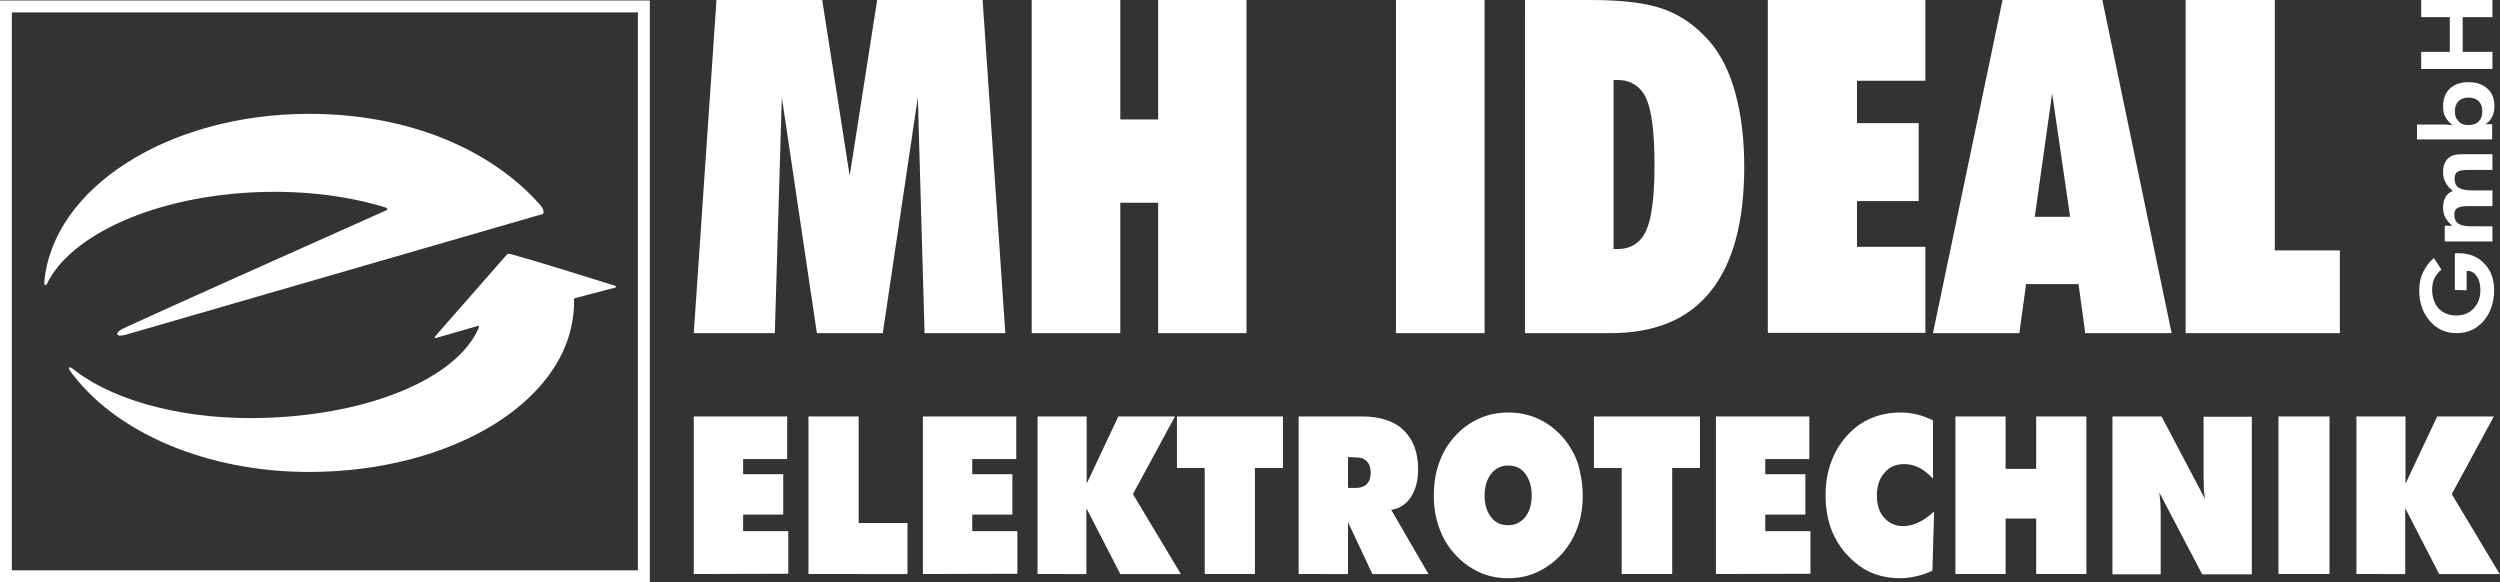
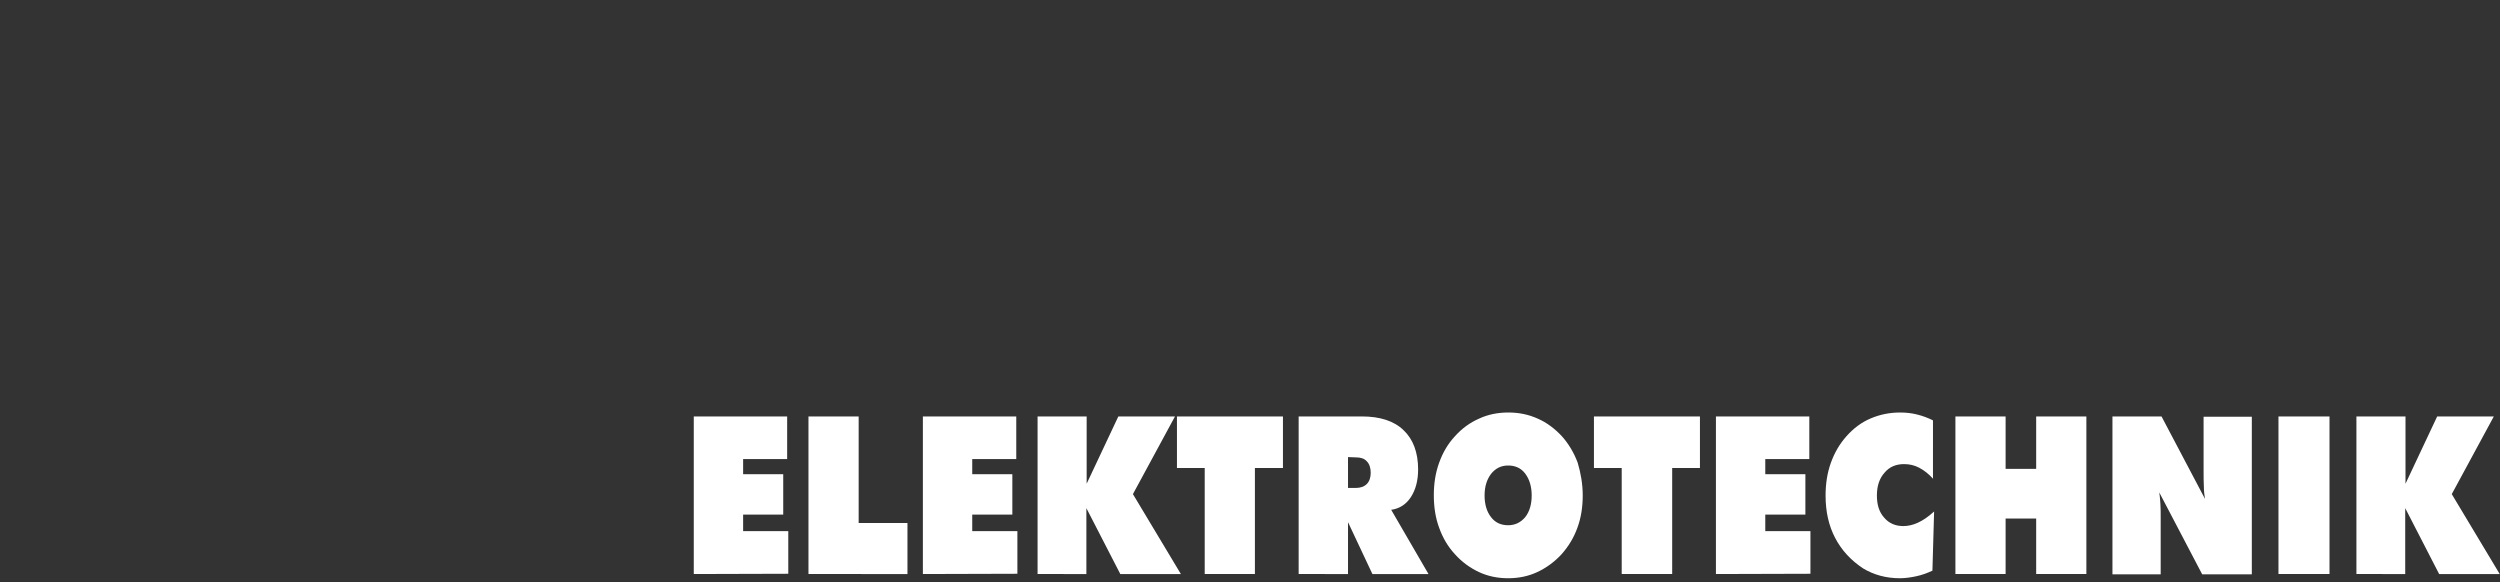
<svg xmlns="http://www.w3.org/2000/svg" version="1.1" id="Ebene_1" x="0px" y="0px" viewBox="0 0 891.5 207.7" style="enable-background:new 0 0 891.5 207.7;" xml:space="preserve">
  <rect x="0" y="0" width="891.5" height="207.7" fill="#333333" stroke="none" />
  <style type="text/css">
	.st0{fill:#FFFFFF;}
	.st1{fill:none;stroke:#FFFFFF;stroke-width:4.248;}
</style>
-   <path class="st0" d="M247.4,118.8L255.5,0h37.7l9.8,62.7L312.8,0h37.6l8.1,118.8h-28.8l-2.4-84.1l-12.5,84.1h-23.5l-12.5-84.1  l-2.5,84.1H247.4z M367.9,118.8V0h31.6v42.6H413V0h31.5v118.8H413V72.3h-13.5v46.5H367.9z M497.8,0h31.6v118.8h-31.6V0z M575.4,28.5  v60.3h1.4c4.8,0,8.2-2.2,10.2-6.5c2-4.4,3-12.2,3-23.4c0-11.6-1-19.6-3-23.9c-2-4.3-5.5-6.5-10.5-6.5L575.4,28.5L575.4,28.5z   M543.8,0h23.5c11.4,0,20.1,1.1,26.1,3.3c6,2.2,11.3,5.9,16,11.2c4.2,4.8,7.3,11,9.4,18.6c2.1,7.6,3.2,16.4,3.2,26.4  c0,19.6-4,34.4-12,44.4c-8,10-19.9,14.9-35.7,14.9h-30.5V0z M630.4,118.8V0h56.2v28.8h-24.4v15.1h22v27.8h-22v16.3h24.4v30.7H630.4z   M689.3,118.8L714.1,0h35.6l24.7,118.8h-30.8l-2.4-17.5h-18.7l-2.4,17.5H689.3z M725.6,77.3h12.6l-6.4-44L725.6,77.3z M779.4,118.8  V0h31.8v89.3h23.2v29.5H779.4z" />
  <path class="st0" d="M247.4,204.7v-56.2h33.3v15.2h-15.7v5.4h14.3v14.4h-14.3v5.9h16.1v15.2L247.4,204.7L247.4,204.7z M288.3,204.7  v-56.2h17.9v38h17.4v18.2H288.3z M329.1,204.7v-56.2h33.3v15.2h-15.7v5.4h14.3v14.4h-14.3v5.9h16.1v15.2L329.1,204.7L329.1,204.7z   M370,204.7v-56.2h17.5v24l11.3-24h20.2l-15,27.7l17.1,28.5h-21.6l-12.1-23.5v23.5H370z M429.6,204.7v-37.8h-9.9v-18.4h37.8v18.4  h-10v37.8H429.6z M480.7,163v11h2.8c1.7,0,3-0.5,3.9-1.4c0.9-0.9,1.4-2.3,1.4-4c0-1.8-0.5-3.2-1.4-4.1c-0.9-1-2.2-1.4-3.9-1.4  L480.7,163L480.7,163z M463.1,204.7v-56.2h22.5c6.5,0,11.5,1.6,14.9,4.9c3.4,3.2,5.2,7.9,5.2,14c0,4-0.9,7.3-2.6,9.9  c-1.7,2.6-4.1,4.1-7,4.5l13.3,22.9h-20l-8.7-18.5v18.5L463.1,204.7L463.1,204.7z M537.8,187.3c2.5,0,4.5-1,6.1-2.9  c1.5-1.9,2.3-4.5,2.3-7.7c0-3.2-0.8-5.8-2.3-7.8c-1.5-2-3.6-2.9-6.1-2.9c-2.5,0-4.5,1-6.1,3c-1.5,2-2.3,4.5-2.3,7.7  c0,3.2,0.8,5.8,2.3,7.7C533.2,186.4,535.3,187.3,537.8,187.3 M564.4,176.7c0,4.1-0.6,8-1.9,11.5c-1.3,3.6-3.2,6.7-5.7,9.5  c-2.5,2.7-5.4,4.8-8.6,6.3c-3.2,1.5-6.7,2.2-10.4,2.2c-3.7,0-7.2-0.7-10.4-2.2c-3.2-1.5-6.1-3.6-8.6-6.4c-2.5-2.7-4.3-5.8-5.6-9.4  c-1.3-3.5-1.9-7.4-1.9-11.6c0-4.2,0.6-8,1.9-11.6c1.3-3.6,3.1-6.7,5.6-9.4c2.5-2.8,5.4-4.9,8.6-6.3c3.2-1.5,6.7-2.2,10.5-2.2  c3.7,0,7.2,0.7,10.5,2.2c3.2,1.4,6.1,3.6,8.6,6.3c2.4,2.7,4.3,5.9,5.6,9.4C563.7,168.7,564.4,172.6,564.4,176.7 M578.3,204.7v-37.8  h-9.9v-18.4h37.8v18.4h-9.9v37.8H578.3z M611.9,204.7v-56.2h33.3v15.2h-15.7v5.4h14.3v14.4h-14.3v5.9h16.1v15.2L611.9,204.7  L611.9,204.7z M689.4,170.8c-1.6-1.8-3.3-3.1-5-4c-1.7-0.9-3.5-1.3-5.4-1.3c-2.9,0-5.3,1-7,3.1c-1.8,2-2.7,4.7-2.7,8.1  c0,3.3,0.8,5.9,2.6,7.9c1.7,2,4,3,6.8,3c1.7,0,3.5-0.4,5.2-1.2c1.8-0.8,3.7-2.1,5.8-4l-0.6,21.1c-1.9,0.9-3.9,1.6-5.8,2  c-1.9,0.4-3.9,0.7-5.8,0.7c-2.4,0-4.8-0.3-7-0.9c-2.2-0.6-4.3-1.5-6.1-2.6c-4.4-2.9-7.7-6.5-10-10.9c-2.3-4.4-3.4-9.4-3.4-15.1  c0-4.2,0.6-8.1,1.9-11.7c1.3-3.6,3.1-6.7,5.6-9.5c2.5-2.8,5.3-4.9,8.6-6.3c3.3-1.4,6.8-2.1,10.5-2.1c2,0,4,0.2,6,0.7  c2,0.5,3.9,1.2,5.7,2.1V170.8z M697.3,204.7v-56.2h17.9v18.7h10.9v-18.7h17.9v56.2h-17.9v-19.8h-10.9v19.8H697.3z M753.3,204.7  v-56.2h17.5l15.5,29.4c-0.2-1.3-0.4-2.8-0.4-4.3c-0.1-1.6-0.1-3.7-0.1-6.2v-18.8H803v56.2h-17.7l-15.3-29.2c0.2,1.3,0.3,2.6,0.4,4.1  c0.1,1.4,0.1,3.1,0.1,4.8v20.3H753.3z M812.5,148.5h18.2v56.2h-18.2V148.5z M840.3,204.7v-56.2h17.5v24l11.3-24h20.2l-15,27.7  l17.1,28.5h-21.6l-12.1-23.5v23.5H840.3z" />
-   <path class="st0" d="M875.4,103.4v-13c0.1,0,0.3,0,0.5-0.1c0.2,0,0.4,0,0.8,0c3.8,0,6.9,1.2,9.2,3.7c2.4,2.4,3.5,5.6,3.5,9.5  c0,4.4-1.3,8.1-3.8,11c-2.5,2.9-5.7,4.3-9.6,4.3c-3.8,0-7-1.4-9.5-4.3c-2.5-2.9-3.8-6.5-3.8-10.9c0-2.3,0.4-4.5,1.3-6.4  c0.9-1.9,2.2-3.7,3.9-5.2l2.7,4.1c-1.1,1-2,2.1-2.5,3.2c-0.5,1.1-0.8,2.4-0.8,3.9c0,2.8,0.8,5.1,2.3,6.8c1.6,1.7,3.7,2.5,6.3,2.5  c2.6,0,4.6-0.8,6.2-2.5c1.6-1.7,2.4-3.9,2.4-6.6c0-2-0.4-3.6-1.3-4.9c-0.8-1.2-1.9-1.9-3.3-1.9h-0.3v6.9L875.4,103.4L875.4,103.4z   M888.8,80.5v5.6h-17v-5.6h2.7c-1.1-0.9-1.9-1.9-2.5-2.9c-0.5-1-0.8-2.2-0.8-3.5c0-1.6,0.3-2.9,0.9-3.9c0.6-1,1.5-1.7,2.6-2.1  c-1.2-0.9-2-1.9-2.6-3c-0.6-1.1-0.9-2.4-0.9-3.7c0-1.4,0.2-2.5,0.7-3.4c0.4-0.9,1.1-1.7,2-2.2c0.5-0.3,1-0.5,1.7-0.6  c0.6-0.1,1.5-0.2,2.8-0.2h0.5h9.9v5.6h-8.4c-2.1,0-3.4,0.2-4.1,0.7c-0.7,0.5-1,1.3-1,2.5c0,1.4,0.5,2.5,1.4,3.1c0.9,0.6,2.5,1,4.6,1  h7.5v5.6h-8.4c-2,0-3.4,0.2-4.1,0.7c-0.7,0.4-1.1,1.2-1.1,2.3c0,1.5,0.5,2.5,1.4,3.2c1,0.7,2.5,1,4.6,1H888.8z M880.3,44.6  c1.5,0,2.7-0.4,3.6-1.3c0.9-0.9,1.3-2,1.3-3.6c0-1.5-0.4-2.7-1.3-3.6c-0.9-0.9-2.1-1.3-3.6-1.3c-1.5,0-2.7,0.4-3.6,1.3  c-0.9,0.9-1.3,2.1-1.3,3.6c0,1.5,0.4,2.6,1.3,3.5C877.5,44.2,878.7,44.6,880.3,44.6 M888.8,49.7h-26.9v-5.3h9.7c0.5,0,1.1,0,1.6,0.1  c0.5,0,1,0.1,1.5,0.2c-1.2-0.9-2.1-1.9-2.7-3c-0.6-1.1-0.8-2.3-0.8-3.7c0-2.7,0.8-4.9,2.4-6.4c1.6-1.5,3.8-2.3,6.7-2.3  c2.8,0,5,0.8,6.7,2.3c1.7,1.5,2.5,3.6,2.5,6.1c0,1.5-0.2,2.8-0.8,3.9c-0.5,1.1-1.3,2-2.4,2.7l2.4,0V49.7z M888.8,24.6h-25.4v-6.1  h10.2V6.1h-10.2V0h25.4v6.1h-10.6v12.4h10.6V24.6z" />
-   <rect x="2.1" y="2.3" class="st1" width="227.5" height="203.2" />
-   <path class="st0" d="M204.7,106.8c0.6,35.4-43,61.5-94.5,61.5c-36.4,0-68-13.9-83.8-34.2c-0.4-0.6-0.9-1.1-1.3-1.7  c-1.1-1.5-0.4-1.9,1-0.8c0.5,0.4,0.9,0.7,1.4,1.1C42,143.4,66.9,150,95,149c37.2-1.3,67.8-14.1,75.7-32c0.3-0.7-0.2-0.8-0.2-0.8  l-14.6,4.2c0,0-1.6,0.6-0.5-0.7c4.2-4.8,18.2-20.8,24.8-28.3c0.9-1,0.9-1,2.3-0.7c11.3,3.2,25.9,7.8,36.5,11.1  c1.6,0.5,0.2,0.8,0.2,0.8l-13.7,3.6C205.4,106.2,204.7,106.3,204.7,106.8" />
-   <path class="st0" d="M15.8,100.7c2.8-33.5,44-60.1,94.4-60.1c35.8,0,64.8,12.8,82.1,32.1c1.5,1.6,2.2,3.4,0.8,3.8l-1.6,0.4  L44.7,119.4c-3.5,1-4-0.8-0.5-2.4c15.8-7.3,60.9-27.4,93.1-41.8c0.9-0.3,1.1-1,0.2-1.2c-12.9-4-28.5-6.1-45.2-5.5  c-36.6,1.3-67,15.1-75.5,32.6C16.4,101.9,15.7,102,15.8,100.7" />
</svg>